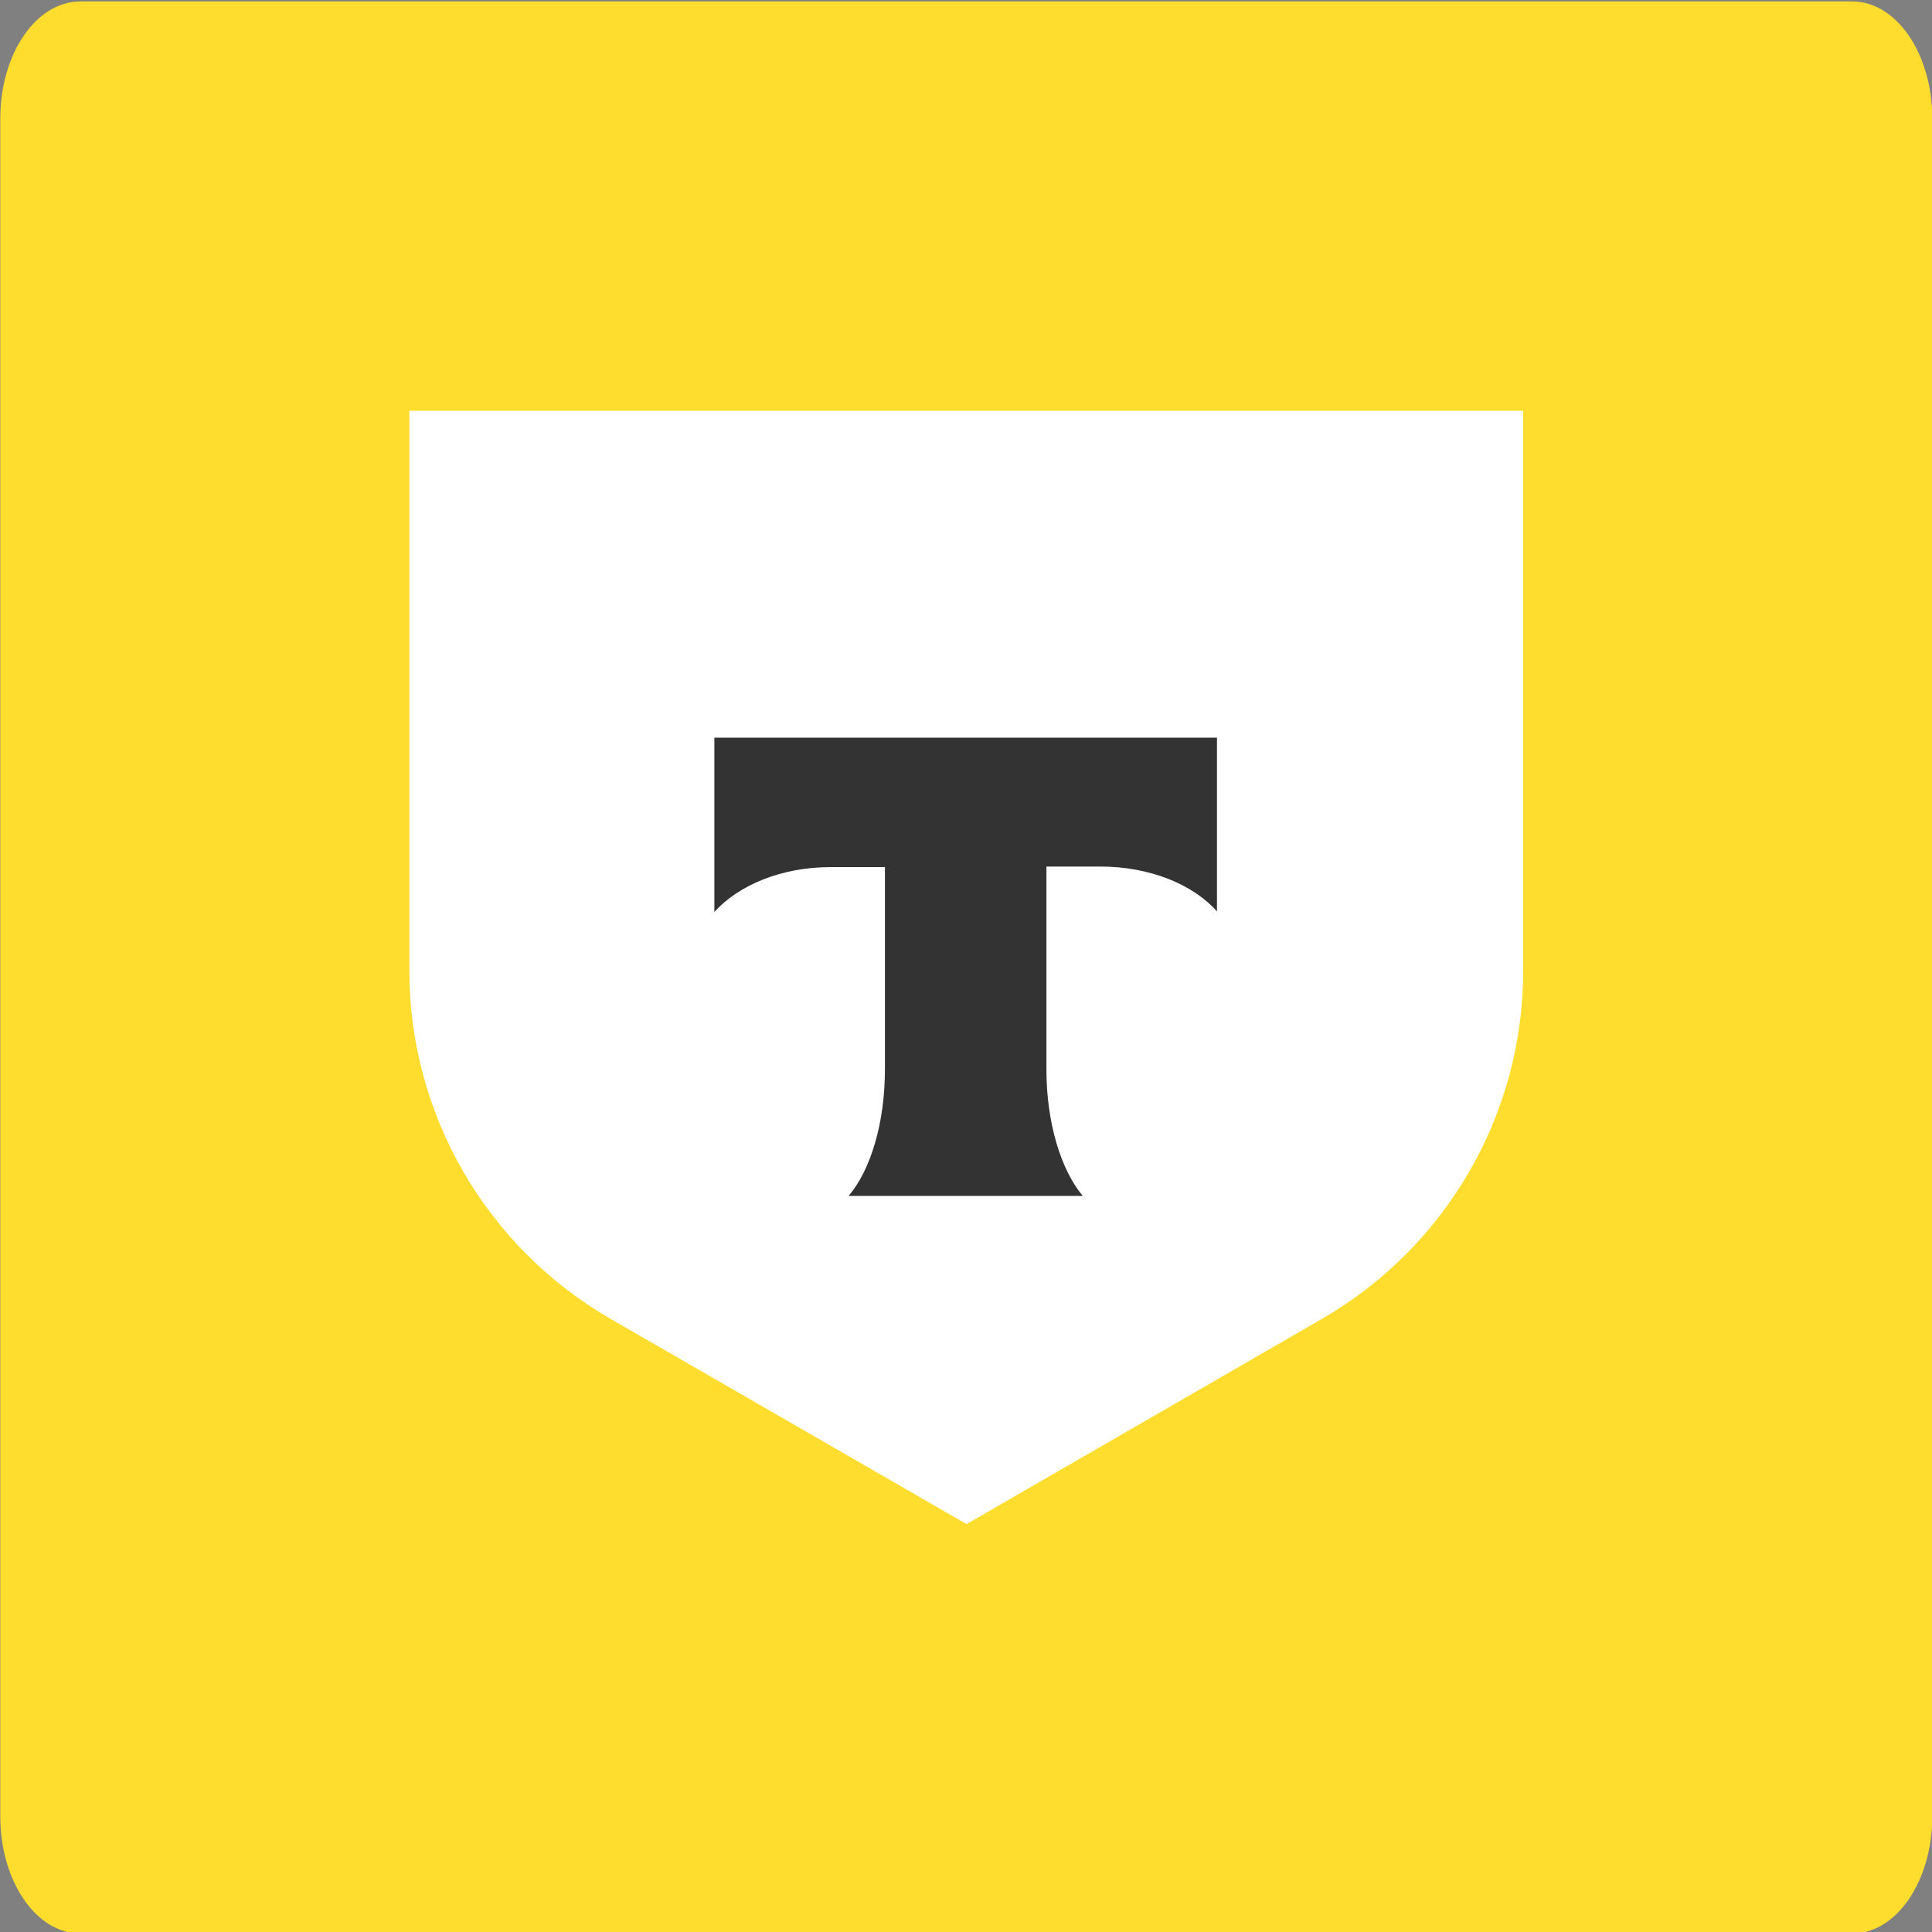
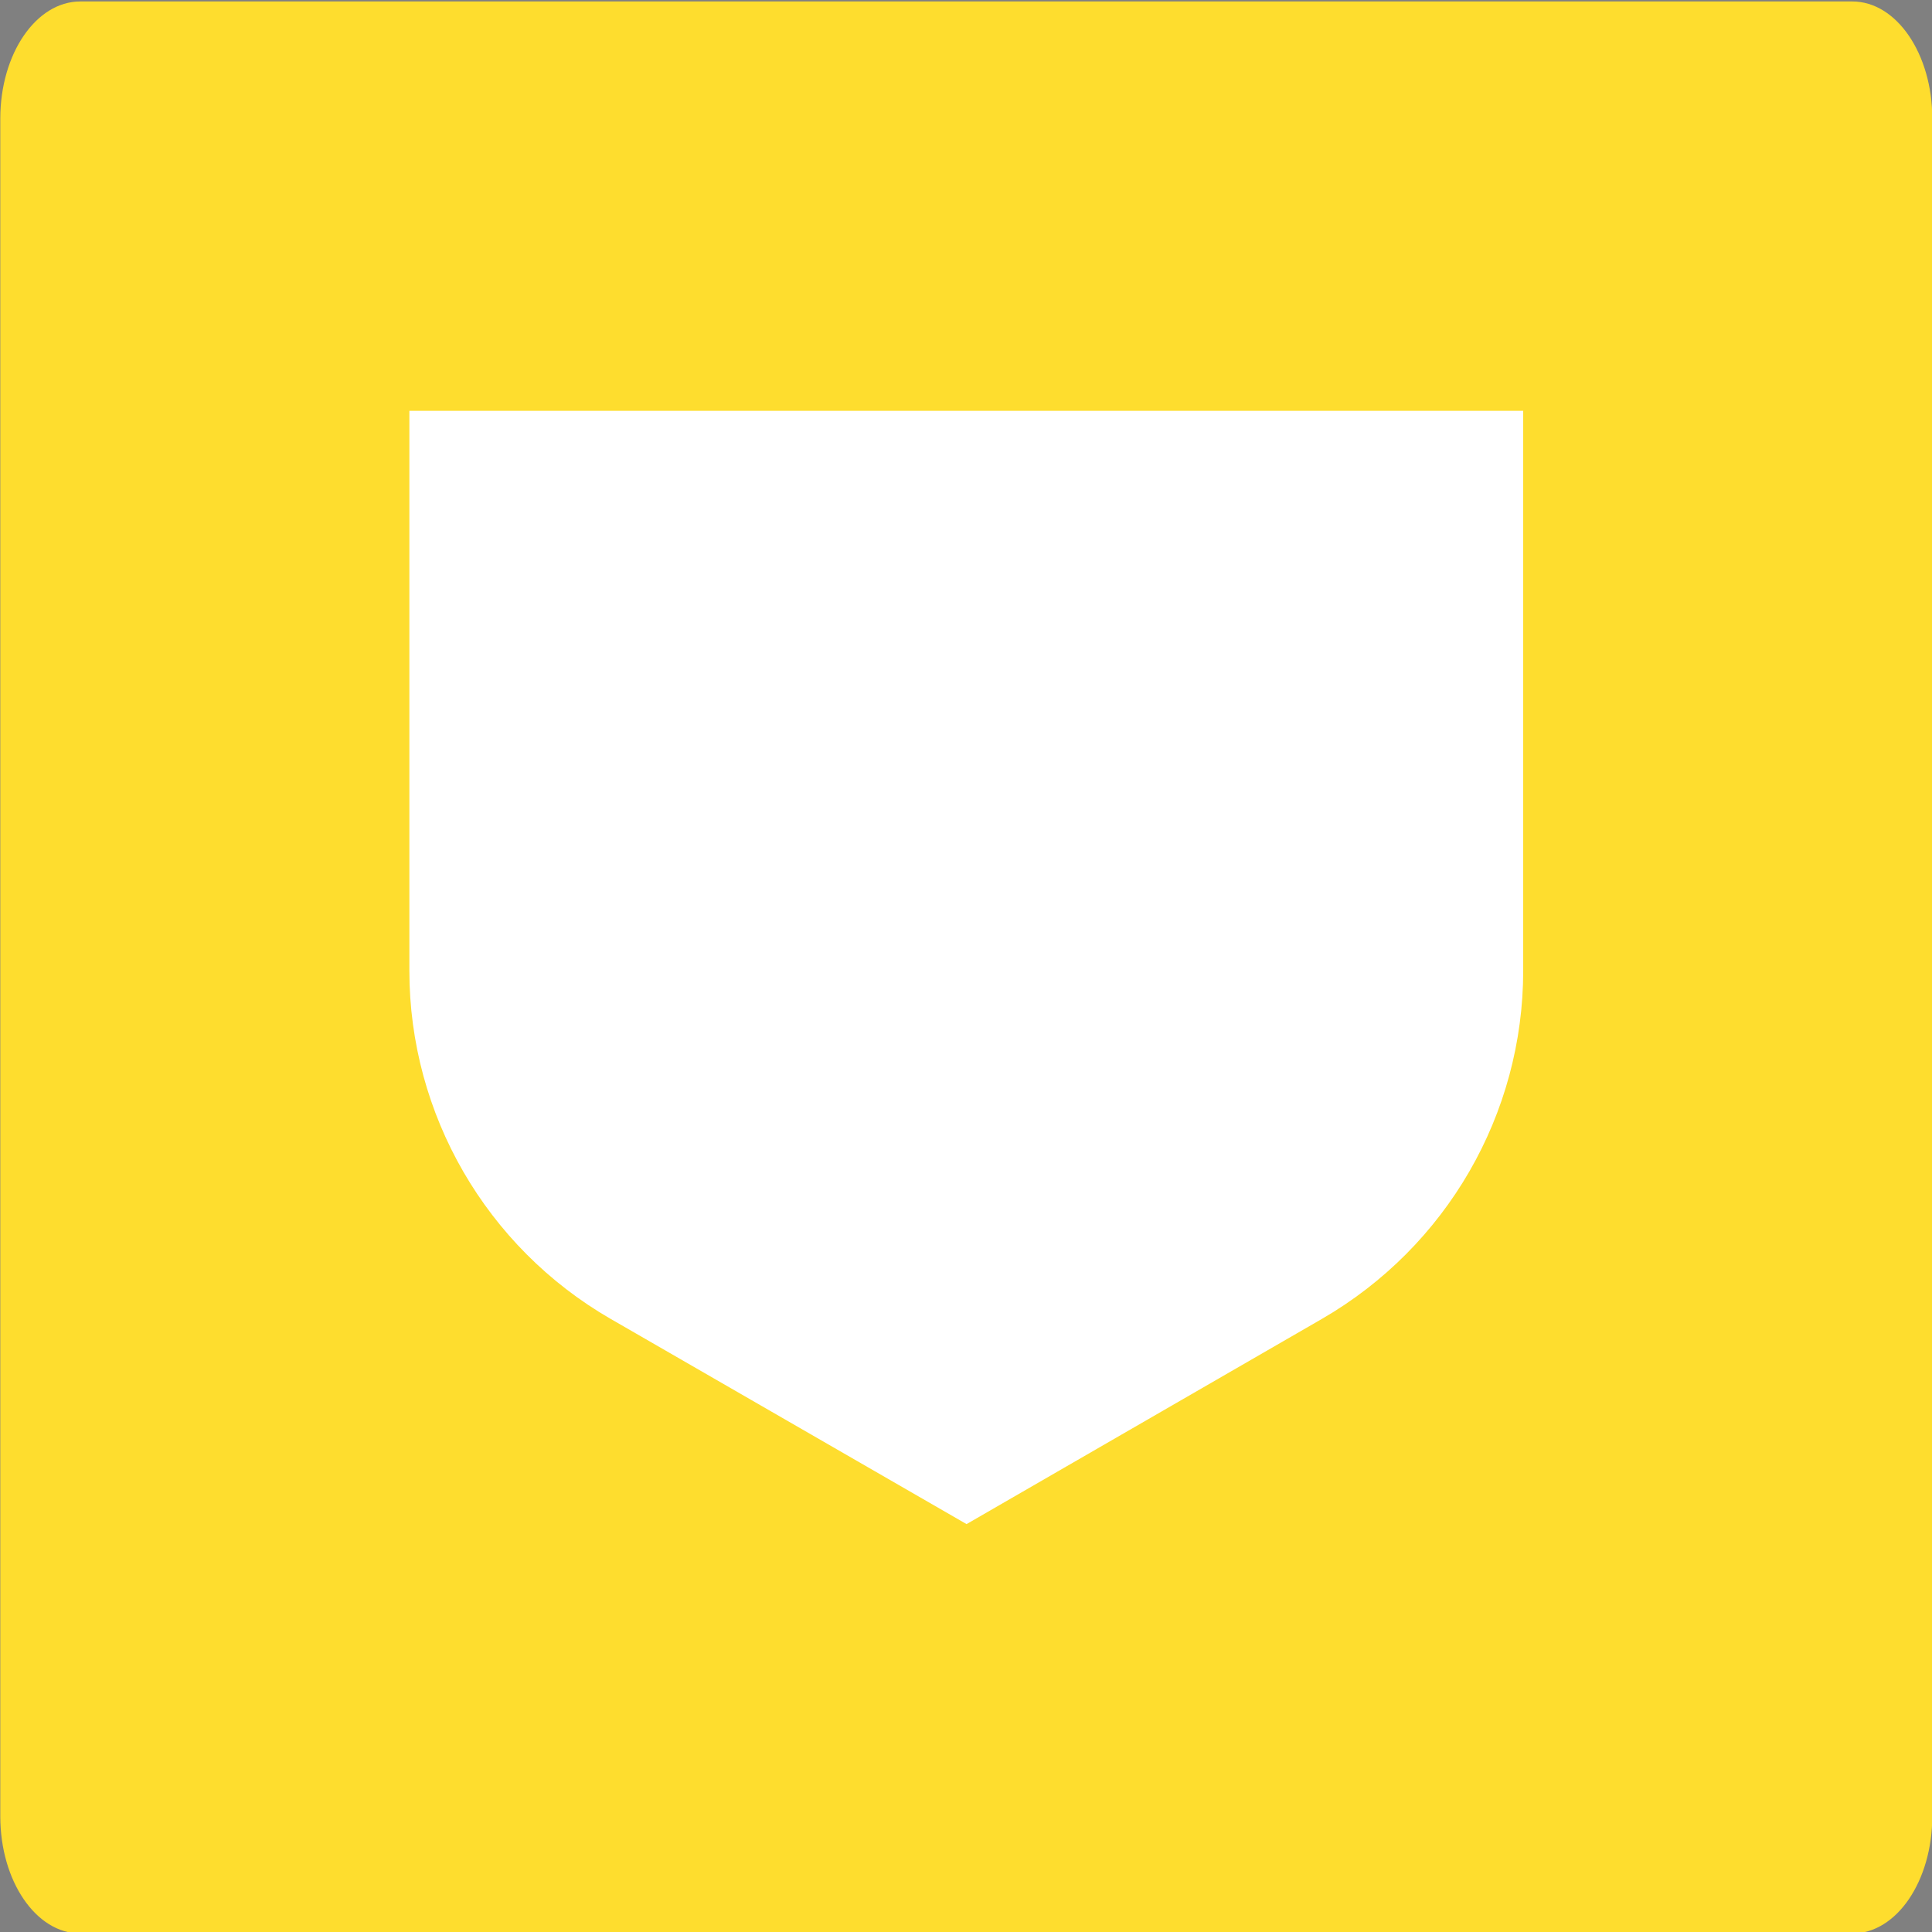
<svg xmlns="http://www.w3.org/2000/svg" version="1.1" x="0px" y="0px" width="220px" height="220px" viewBox="-0.033 -0.167 220 220" enable-background="new -0.033 -0.167 220 220" xml:space="preserve">
  <rect x="-0.033" y="-0.167" width="220" height="220" fill="#808080" stroke="none" />
  <defs>
</defs>
  <path fill="#FEDD2E" d="M210.895,220H9.106C4.071,220,0,214.036,0,206.66V13.341C0,5.965,4.071,0,9.106,0h201.789  C215.93,0,220,5.965,220,13.341v193.287C220,214.036,215.93,220,210.895,220z" />
  <path fill="#FFFFFF" d="M46.645,46.614h126.771v63.751c0,16.318-8.707,31.419-22.895,39.639l-40.491,23.382l-40.552-23.382  c-14.126-8.159-22.895-23.26-22.895-39.639V46.614H46.645z" />
-   <path fill="#333333" d="M81.313,83.833v19.851c2.74-3.045,7.611-5.115,13.274-5.115h6.149v23.017c0,6.149-1.644,11.508-4.14,14.431  h26.669c-2.496-2.983-4.141-8.342-4.141-14.431V98.508h6.15c5.662,0,10.595,2.07,13.273,5.114V83.833H81.313z" />
</svg>